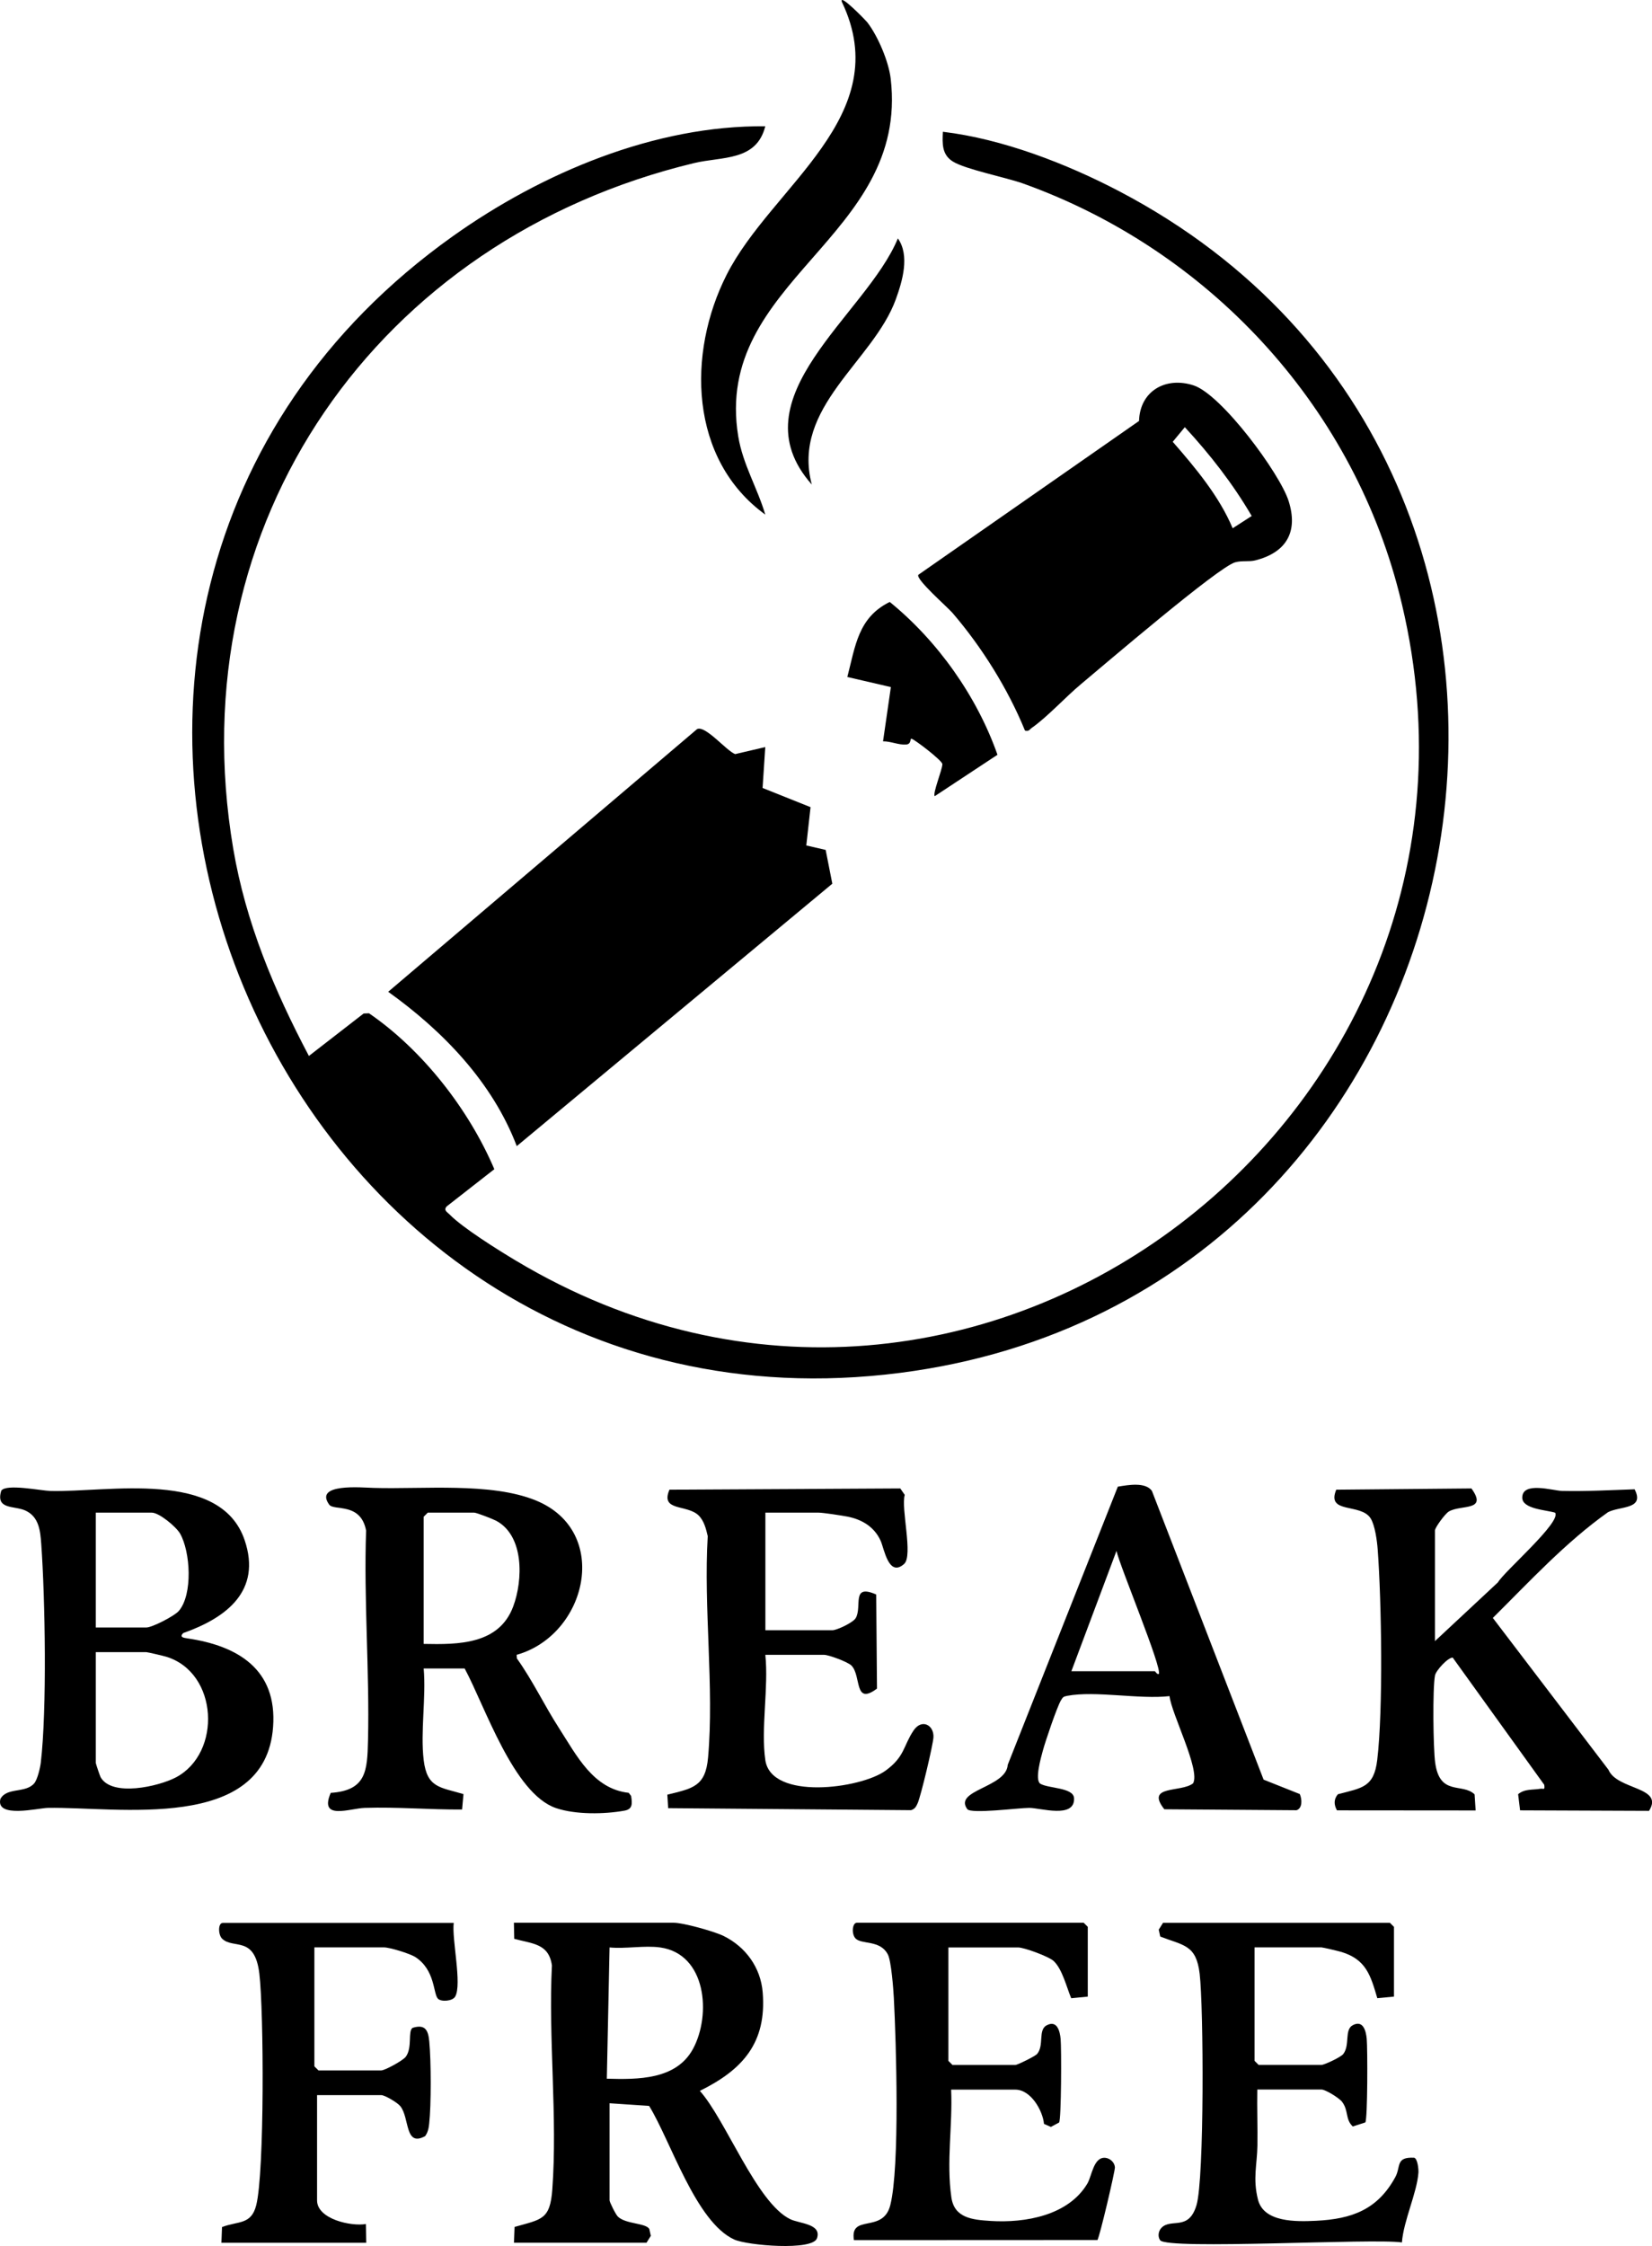
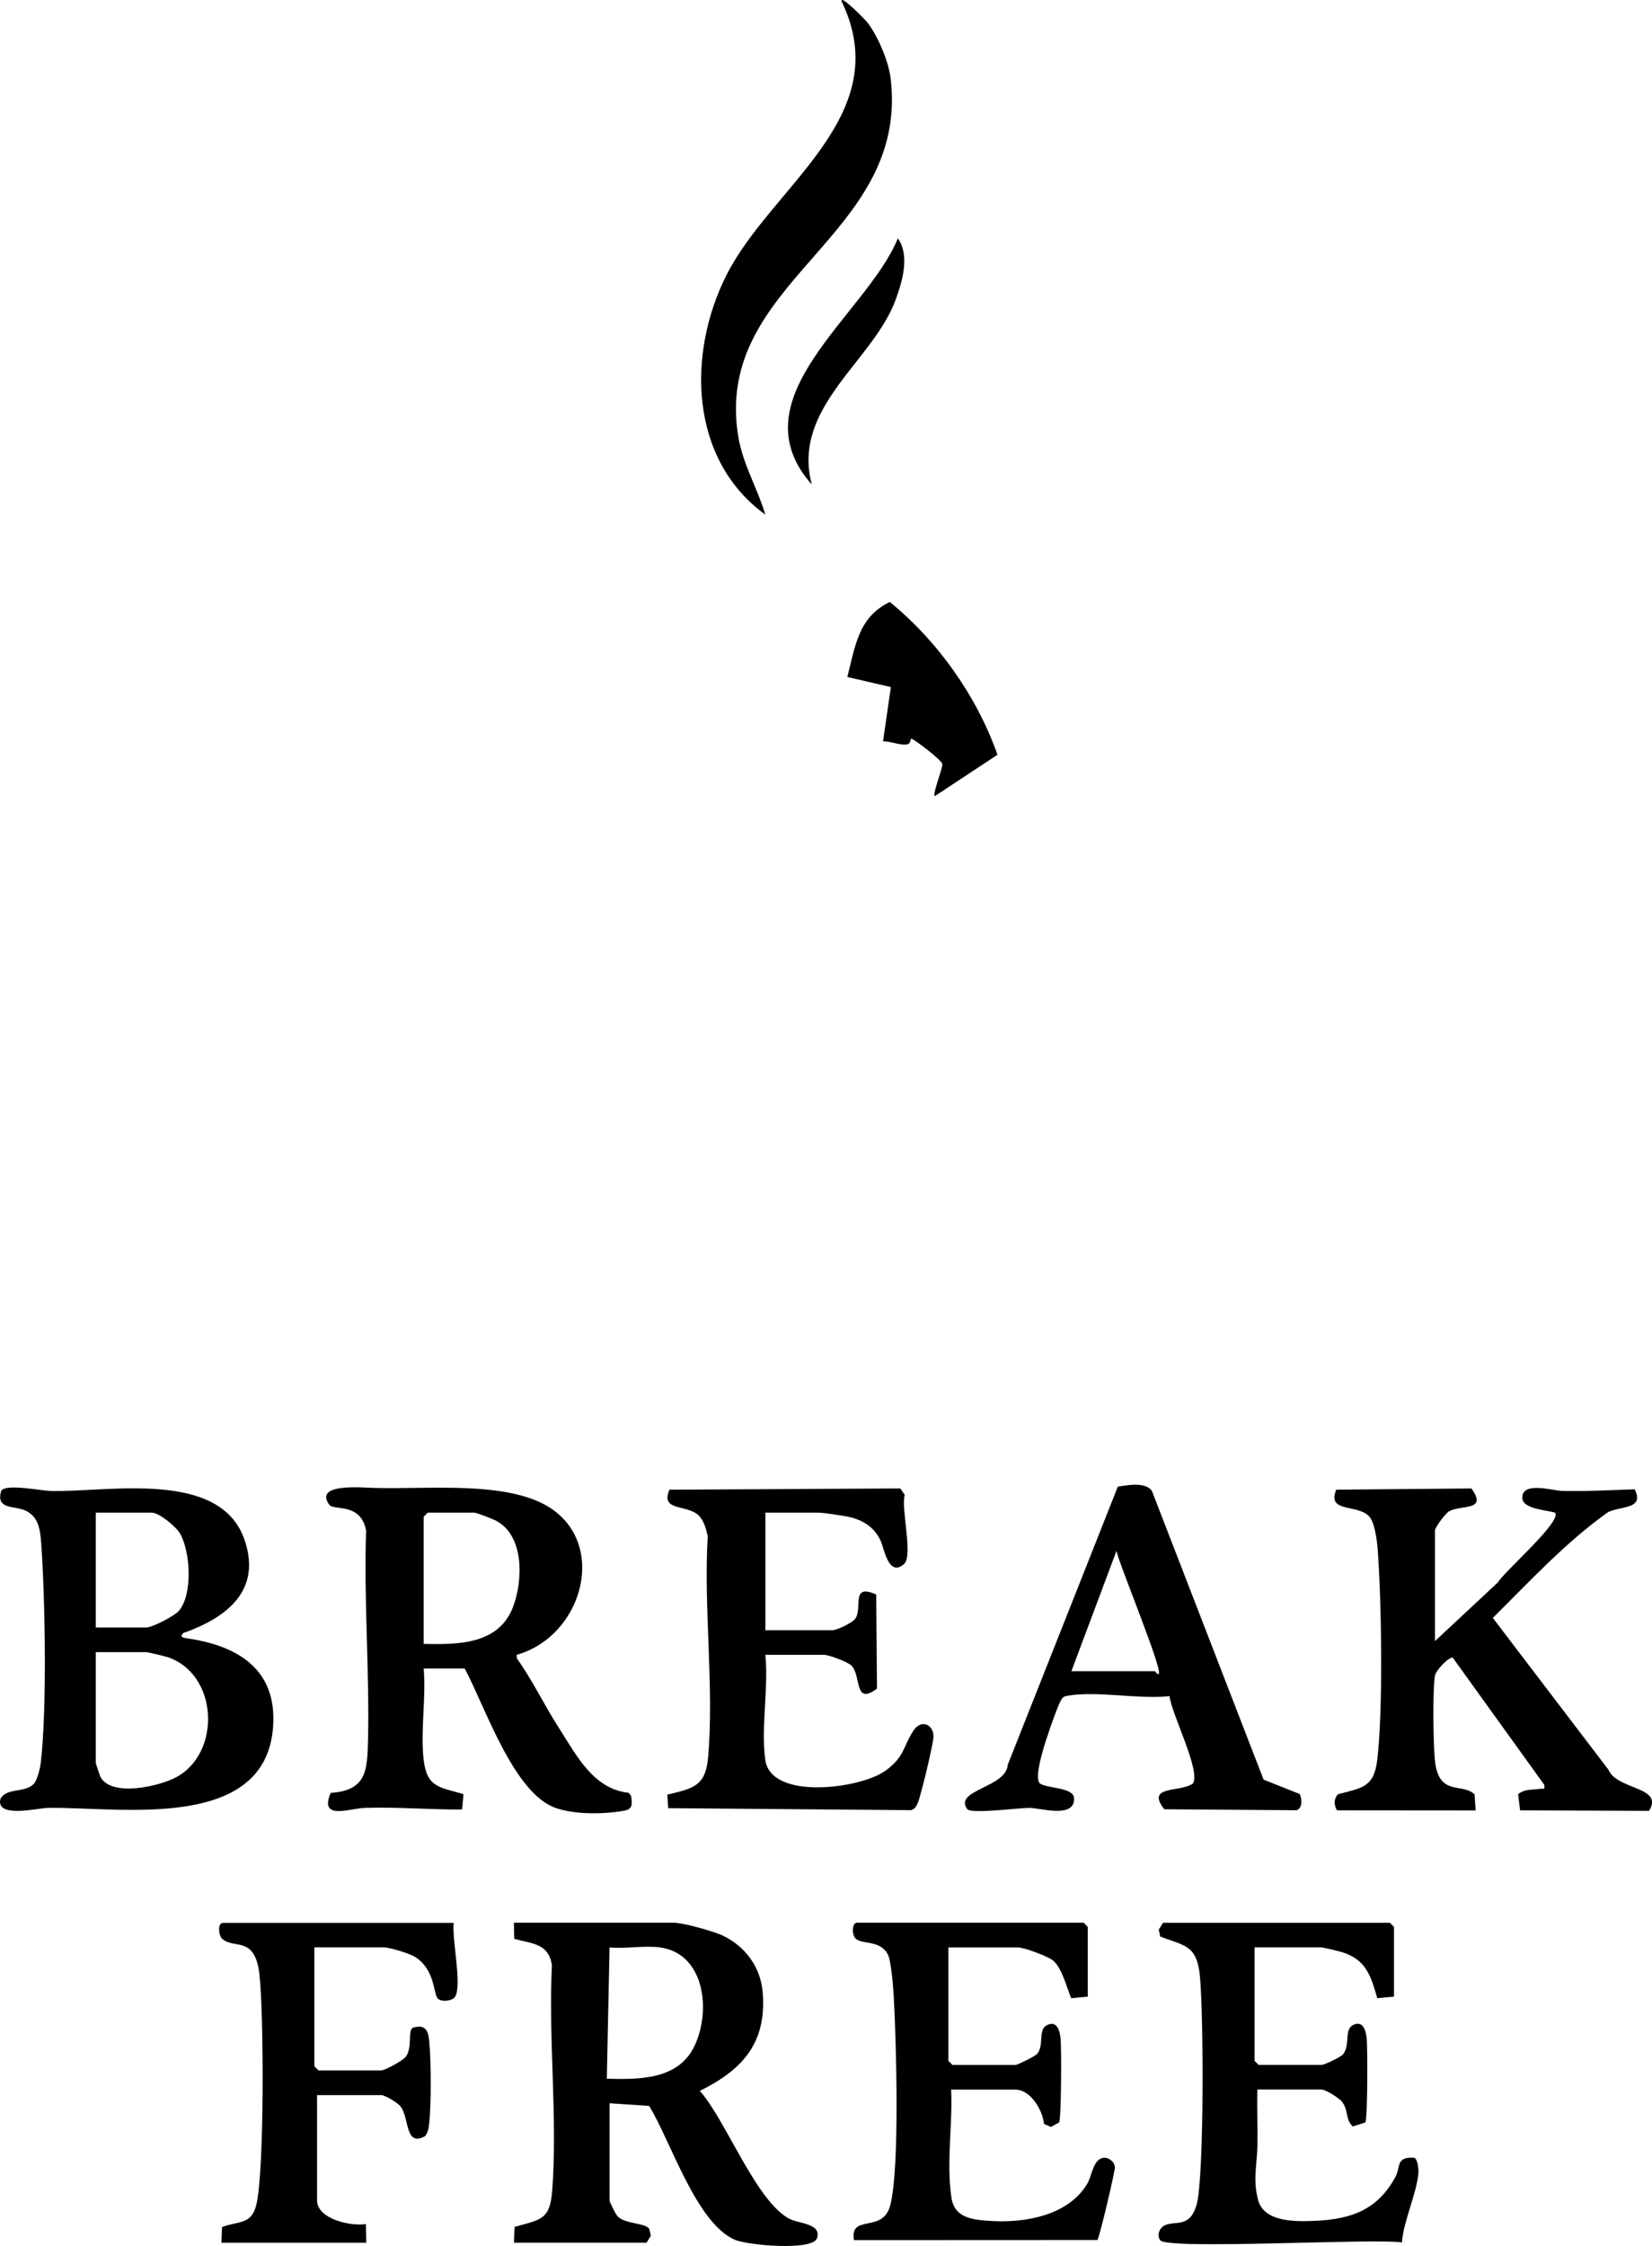
<svg xmlns="http://www.w3.org/2000/svg" id="Layer_2" data-name="Layer 2" viewBox="0 0 295.16 401.07">
  <g id="Layer_1-2" data-name="Layer 1">
    <g>
-       <path d="M136.73,22.55c-1.58,6.28-7.71,5.37-12.71,6.57-56.44,13.56-92.22,64.13-82.35,122.42,2.24,13.23,7.32,25.26,13.52,37.02l9.78-7.58.96-.04c9.58,6.57,17.85,17.18,22.39,27.84l-8.49,6.63c-.66.7.08,1.02.51,1.47,2.34,2.39,8.74,6.38,11.8,8.21,82.44,49.38,181.46-27.05,157.83-119.25-8.7-33.93-34.28-61.25-67.09-73.04-3.17-1.14-10.38-2.55-12.64-3.96-1.98-1.24-1.88-3.21-1.78-5.31,10.64,1.27,22.08,5.68,31.58,10.66,95.94,50.33,68.43,197.16-39.21,210.96C46.68,259.78-13.32,109.18,80.92,42.17c15.85-11.27,36.11-19.83,55.82-19.62Z" />
-       <path d="M136.73,133.39l-.48,7.32,8.57,3.42-.76,6.84,3.46.8,1.19,6.03-56.38,46.86c-4.34-11.42-13.21-20.57-22.97-27.56l55.18-46.9c1.48-.74,5.25,3.88,6.81,4.46l5.39-1.26Z" />
-       <path d="M183.13,130.46c-3.04-7.45-7.7-14.9-12.94-21-.86-1.01-6.64-6.04-6.11-6.82l39.43-27.47c.15-5.34,4.76-7.98,9.75-6.35s15.4,15.7,16.97,20.63c1.76,5.52-.4,9.22-5.97,10.62-1.11.28-2.32,0-3.57.34-3,.81-23.51,18.39-27.56,21.76-2.75,2.29-6.01,5.87-8.79,7.81-.41.29-.49.68-1.22.48ZM220.24,94.33l3.4-2.19c-3.36-5.75-7.44-10.98-11.95-15.86l-2.16,2.61c4.06,4.65,8.32,9.74,10.71,15.45Z" />
      <path d="M75.7,314.3c.61,5,2.95,4.82,7.11,6.07l-.25,2.75c-5.79.04-11.57-.48-17.38-.29-2.67.08-8.24,2.31-6.09-2.68,6.36-.43,6.53-3.91,6.66-9.35.29-12.42-.77-25.05-.34-37.49-.97-5.1-5.75-3.47-6.59-4.63-2.79-3.86,5.84-3.05,7.87-2.99,8.9.27,21-1.03,29.02,2.23,13.56,5.51,9.17,24.05-3.41,27.58l.06.66c2.83,3.96,4.92,8.41,7.55,12.48,3.12,4.84,6.08,10.81,12.42,11.5l.43.56c.19,1.3.33,2.35-1.17,2.62-3.62.66-8.74.73-12.24-.45-7.59-2.57-12.71-18.23-16.33-24.93h-7.32c.45,5.17-.61,11.32,0,16.36ZM75.7,293.55c6.23.13,13.47.11,16-6.7,1.75-4.71,1.97-12.61-3.05-15.29-.61-.32-3.5-1.45-3.92-1.45h-8.3l-.73.73v22.71Z" />
      <path d="M108.91,375.58v17.33c0,.32,1.1,2.54,1.49,2.91,1.42,1.36,4.95,1.11,5.61,2.2l.27,1.23-.77,1.23h-23.68l.11-2.82c4.83-1.38,6.34-1.26,6.74-6.69.95-12.89-.72-26.99-.07-40.01-.56-3.95-3.52-3.85-6.73-4.75l-.06-2.87h28.56c1.69,0,7.22,1.54,8.88,2.35,3.97,1.95,6.65,5.64,7.01,10.08.73,9.01-3.57,13.82-11.23,17.59,4.65,5.2,10.14,19.99,16.14,22.91,1.63.8,5.67.81,4.79,3.41-.77,2.28-12.44,1.29-14.78.23-6.89-3.14-11.36-17.62-15.21-23.86l-7.09-.48ZM117.94,347.75c-2.73-.39-6.2.28-9.03,0l-.49,23.44c5.55.15,12.41.22,15.41-5.35,3.27-6.07,2.39-16.93-5.88-18.09Z" />
      <path d="M256.37,293.06l11.25-10.49c1.24-2.07,11.39-10.78,10.23-12.45-1.51-.49-5.88-.63-5.87-2.69,0-2.96,5.49-1.24,7.08-1.2,4.34.1,8.67-.14,12.99-.29,1.88,3.62-2.58,2.97-4.75,4.09-7.58,5.38-13.98,12.34-20.58,18.88l20.66,27.11c1.54,3.65,10,3,7.25,7.34l-23.04-.09-.35-2.88c1.16-.99,2.64-.74,3.93-.97.62-.11.88.35.74-.71l-16.36-22.72c-.88,0-2.99,2.31-3.16,3.19-.45,2.34-.32,13.01.03,15.57.82,6.05,4.86,3.55,7.04,5.67l.19,2.87-24.78-.02c-.55-1.02-.59-1.95.16-2.87,4.29-1.15,6.45-1.18,7.04-6.15,1.07-8.98.77-28.28.08-37.56-.11-1.52-.48-4.33-1.27-5.57-1.76-2.76-7.97-.72-6.13-5.11l24.15-.22c2.98,4.14-1.89,2.84-4.04,4.12-.68.4-2.48,2.88-2.48,3.38v19.78Z" />
      <path d="M32.74,291.6c-.74.76.07.86.73.96,8.98,1.31,16.08,5.5,15.32,15.82-1.38,18.92-27.85,14.22-40.25,14.45-1.72.03-9.34,1.92-8.47-1.59,1.14-2.14,4.48-.97,6.04-2.79.58-.68,1.07-2.77,1.18-3.71,1.11-9.43.78-29.28.08-39.03-.17-2.36-.4-4.85-2.82-5.97-1.98-.92-5.39-.1-4.32-3.56.91-1.27,7.07.01,8.8.06,10.23.26,30.36-3.96,34.68,8.78,3.07,9.07-3.26,13.87-10.97,16.59ZM17.11,290.62h9.03c1.05,0,5.06-2.07,5.82-2.97,2.51-2.94,2.07-10.57.21-13.81-.71-1.22-3.73-3.73-5.05-3.73h-10.01v20.51ZM17.11,295.01v19.78c0,.13.74,2.33.86,2.55,2.02,3.59,10.39,1.66,13.45.05,8.25-4.35,7.59-18.7-1.71-21.55-.49-.15-3.34-.82-3.57-.82h-9.03Z" />
      <path d="M136.74,314.3c1.06,7.23,17,5.1,21.44,1.91,3.49-2.51,3.18-4.41,5.03-7.18,1.47-2.2,3.67-.99,3.57,1.17-.06,1.34-2.26,10.54-2.82,11.79-.27.61-.5,1.04-1.19,1.25l-43.39-.36-.15-2.41c4.54-1.12,6.82-1.44,7.28-6.63,1.11-12.56-.83-26.79-.06-39.53-.3-1.3-.66-2.76-1.65-3.72-2.1-2-6.87-.66-5.19-4.58l41.24-.22.8,1.15c-.71,2.42,1.54,10.86-.12,12.34-2.76,2.44-3.55-2.72-4.18-4.13-1.12-2.48-3.28-3.8-5.93-4.33-.98-.19-4.36-.71-5.15-.71h-9.52v21h11.96c.8,0,3.71-1.36,4.18-2.17,1.2-2.05-.88-6.21,3.66-4.21l.14,16.8c-4.15,3.1-2.76-2.25-4.55-4.1-.65-.67-4.1-1.93-4.9-1.93h-10.5c.61,5.79-.82,13.22,0,18.8Z" />
      <path d="M194.35,356.53l-2.96.29c-.8-1.9-1.59-5.21-3.13-6.64-.88-.82-5.29-2.43-6.36-2.43h-12.45v20.26l.73.73h11.23c.35,0,3.53-1.55,3.89-1.97,1.3-1.56.11-4.3,1.73-5.13,1.85-.95,2.34,1.07,2.47,2.44.16,1.69.13,14.27-.27,14.93l-1.47.79-1.23-.54c-.24-2.44-2.38-6.12-5.12-6.12h-11.47c.28,6.47-.88,12.8.04,19.24.53,3.69,3.73,4,7.02,4.21,6.2.39,13.9-.98,17.28-6.68.81-1.37,1.1-4.8,3.22-4.59.86.09,1.65.83,1.7,1.7.03.67-2.73,12.45-3.13,12.98l-43.5.02c-.78-4.81,5.2-1.09,6.5-6.26,1.72-6.81,1.05-29.06.63-37.01-.09-1.7-.47-6.58-1.06-7.73-1.41-2.73-4.8-1.7-5.84-2.94-.7-.84-.5-2.74.29-2.74h40.53l.73.73v12.45Z" />
      <path d="M249.04,356.53l-2.96.28c-1.2-4.08-2-6.9-6.4-8.25-.49-.15-3.34-.82-3.57-.82h-11.96v20.26l.73.73h11.23c.46,0,3.45-1.36,3.9-1.96,1.23-1.63.14-4.34,1.71-5.15,1.85-.95,2.34,1.07,2.47,2.44.16,1.69.17,14.32-.25,14.94l-2.24.72c-1.38-1.28-.71-2.83-1.92-4.41-.55-.71-2.98-2.19-3.67-2.19h-11.47c-.06,3.33.07,6.69.02,10.03s-.85,5.88.1,9.63c1.04,4.09,6.81,3.95,10.37,3.78,6.43-.31,11.01-2.01,14.17-7.8,1.02-1.87,0-3.62,3.35-3.46.62.12.82,2.03.78,2.66-.26,3.62-2.67,8.61-2.95,12.47-5.04-.78-41.95,1.36-43.2-.4-.49-.69-.29-1.7.27-2.25,1.75-1.71,4.84.66,6.23-4.02,1.41-4.76,1.27-35.37.56-41.32-.62-5.18-2.83-5-7.04-6.63l-.27-1.23.77-1.23h40.53l.73.73v12.45Z" />
      <path d="M225.77,317.79l6.46,2.57c.41.93.5,2.54-.59,2.89l-23.61-.17c-3.46-4.38,2.99-2.94,5.13-4.63,1.38-2.32-3.89-12.49-4.2-15.58-5.34.62-13.26-1-18.27-.05-.72.14-.78.22-1.14.82-.71,1.19-2.8,7.37-3.23,8.98-.33,1.22-1.47,5.18-.46,5.89,1.45.88,5.97.65,6.04,2.61.15,3.69-6.06,1.7-8.02,1.71-1.86,0-10.4,1.12-11.06.22-2.5-3.42,6.97-3.83,7.23-7.91l19.67-49.67c1.79-.29,4.95-.88,6.09.76l19.96,51.57ZM191.42,298.43h14.89c.14,0,.35.59.73.49.68-.94-6.96-19.23-7.56-21.98l-8.06,21.49Z" />
      <path d="M81.07,343.35c-.38,2.87,1.52,11.02.25,13.19-.48.82-2.5.95-3.07.37-.87-.88-.46-5.12-4.04-7.44-.98-.63-4.59-1.73-5.59-1.73h-12.45v21.24l.73.73h11.23c.62,0,3.87-1.75,4.38-2.45,1.21-1.66.32-4.52,1.2-5.15,2.3-.72,2.81.47,2.99,2.45.33,3.48.36,11.25-.02,14.69-.09.8-.23,1.54-.73,2.2-3.67,2-2.74-3.28-4.43-5.36-.54-.66-2.77-1.97-3.4-1.97h-11.47v18.8c0,3.34,6.09,4.68,8.72,4.22l.07,3.35h-25.88l.11-2.81c2.87-1.1,5.22-.36,6.11-3.9,1.49-5.87,1.36-34.61.56-41.33-.82-6.93-4.64-4.31-6.66-6.27-.7-.68-.76-2.81.13-2.81h41.26Z" />
      <path d="M136.73,91.89c-13.6-9.85-14-28.82-6.91-42.81,8.05-15.9,30.38-28.32,20.59-48.75-.52-1.63,4.27,3.29,4.59,3.71,1.88,2.47,3.78,6.95,4.14,10.02,3.32,28.5-31.81,35.96-27.24,63.86.82,5.01,3.42,9.19,4.83,13.97Z" />
      <path d="M178.2,134.79l-11.19,7.38c-.42-.46,1.36-4.73,1.36-5.72,0-.63-4.98-4.43-5.52-4.54-.3-.06.03.96-.94,1.04-1.36.11-2.77-.6-4.14-.57l1.4-9.69-7.78-1.8c1.44-5.55,1.93-10.63,7.58-13.4,8.54,6.94,15.58,16.84,19.25,27.3Z" />
      <path d="M145.03,86.51c-13.75-15.51,9.8-30.29,15.39-43.94,2.17,3.06.81,7.63-.36,10.86-4.02,11.1-18.68,19.25-15.02,33.08Z" />
    </g>
  </g>
</svg>